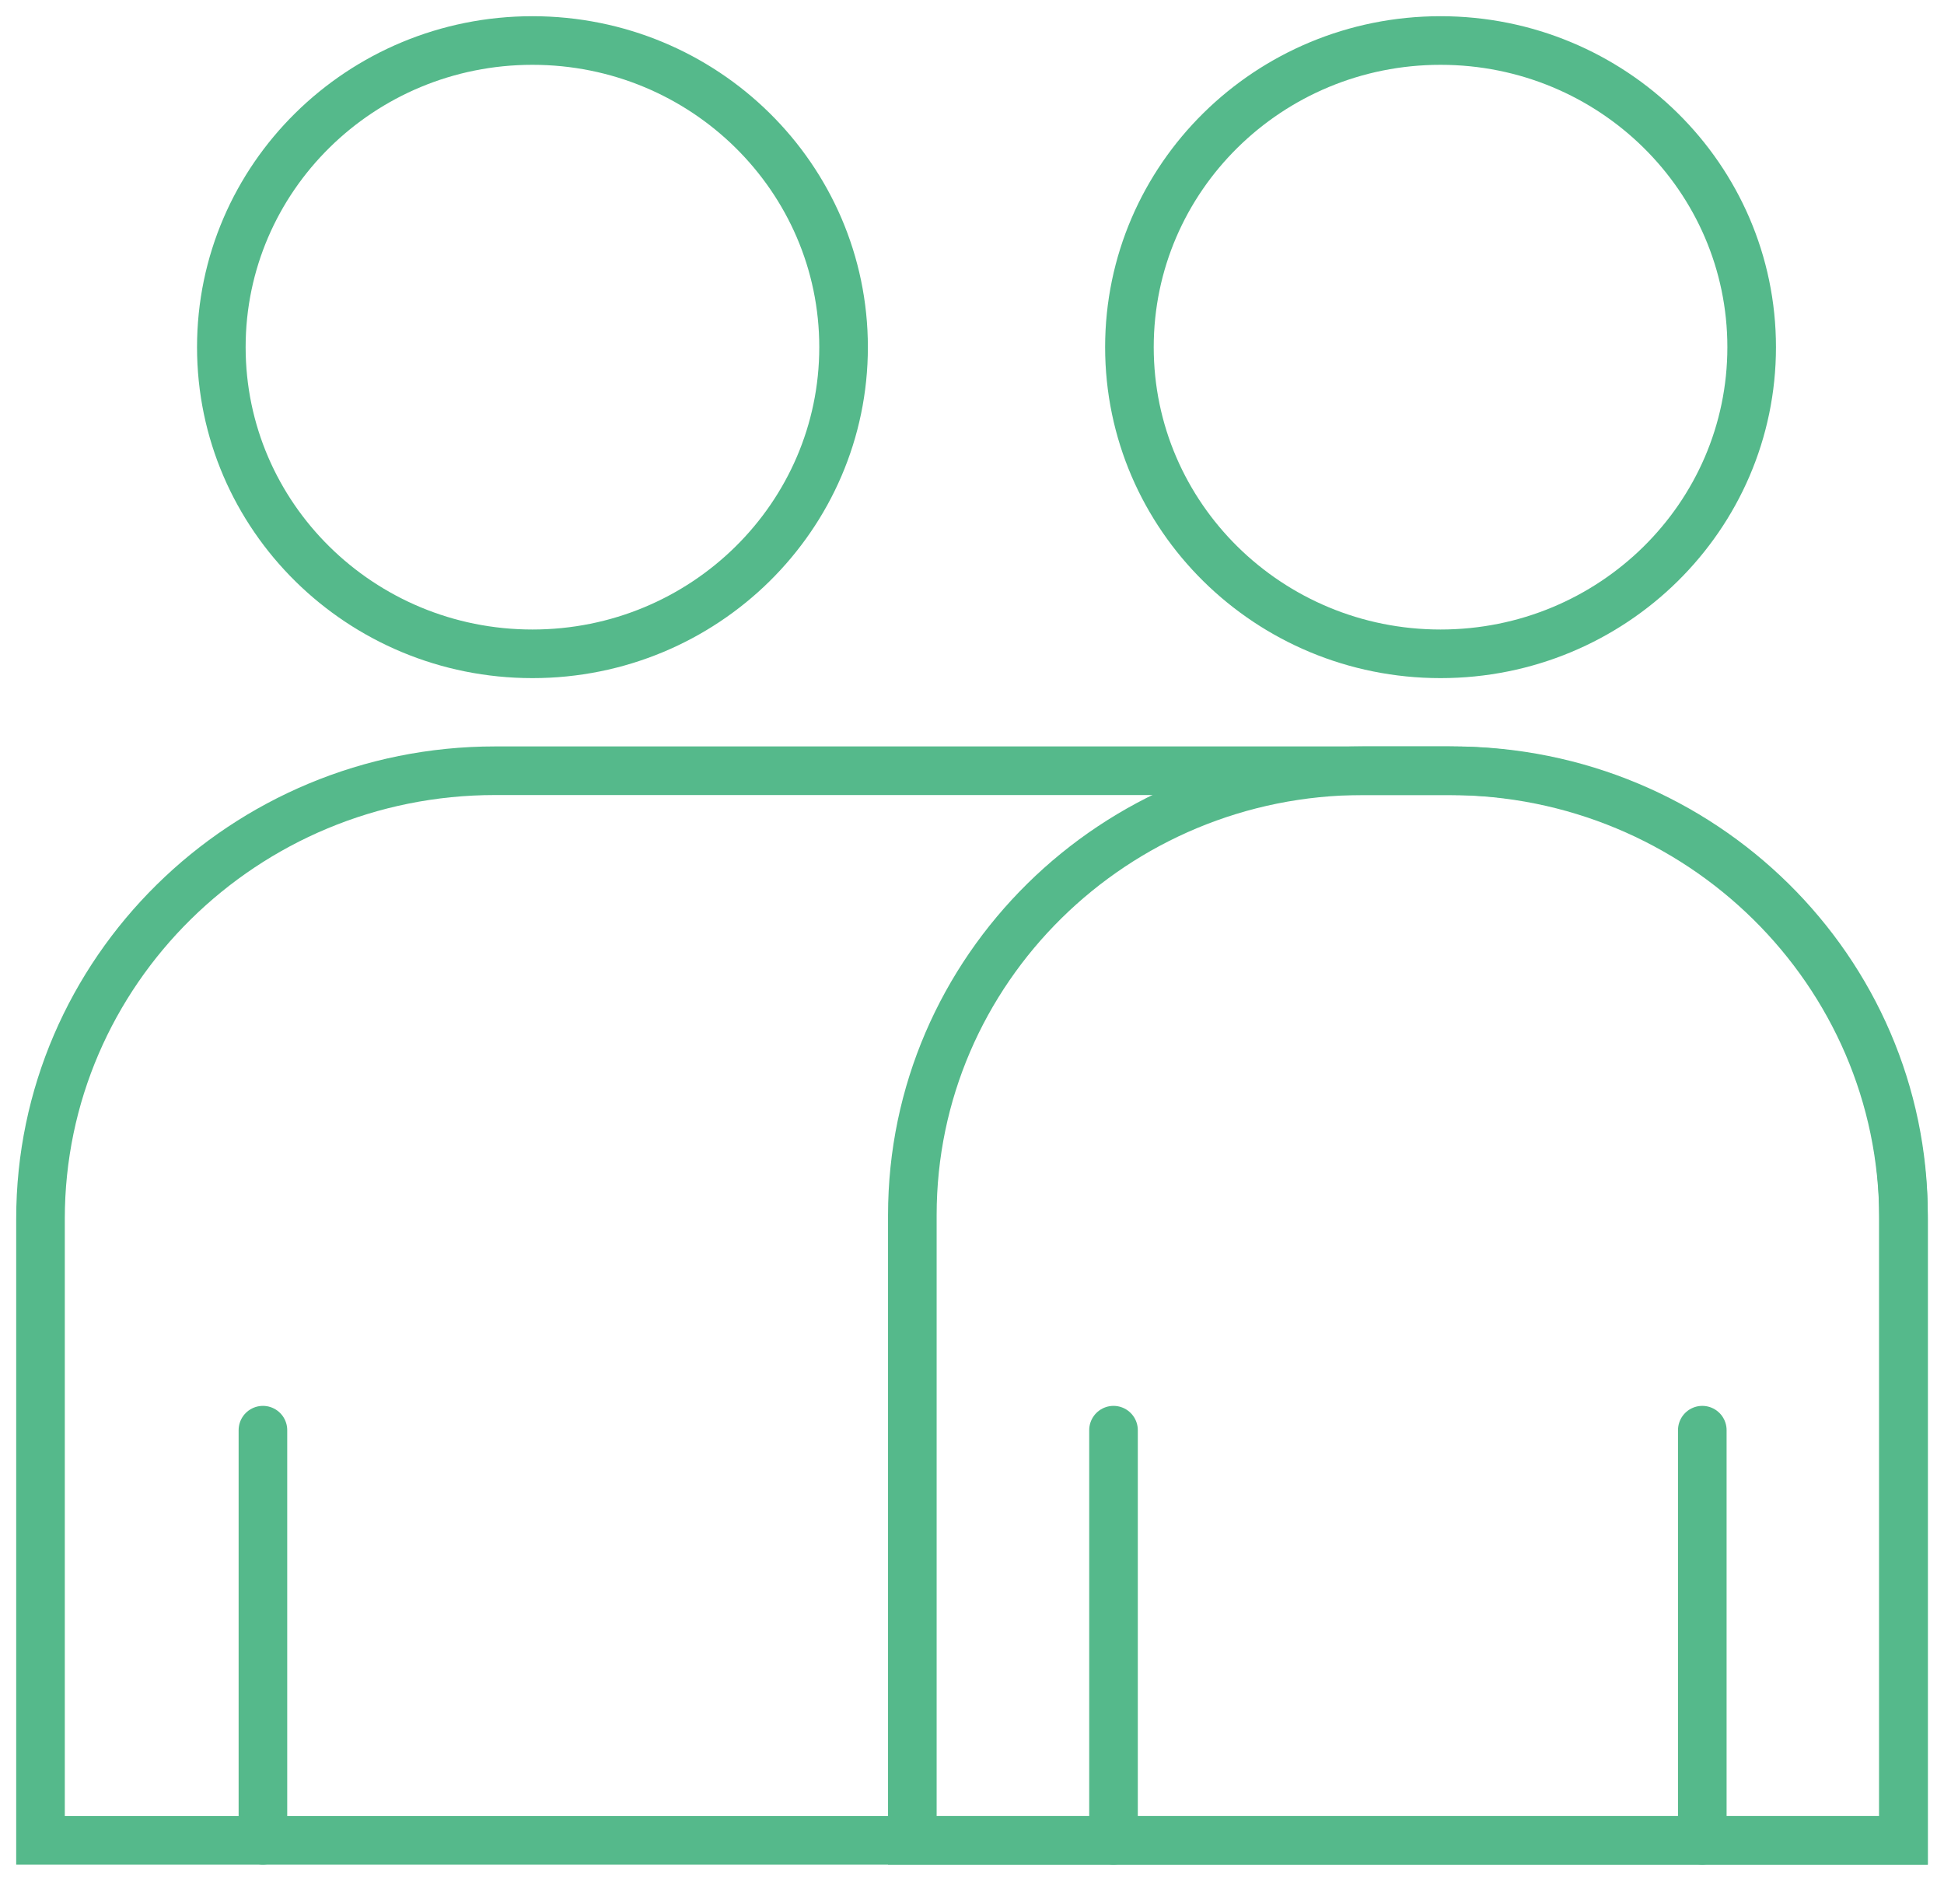
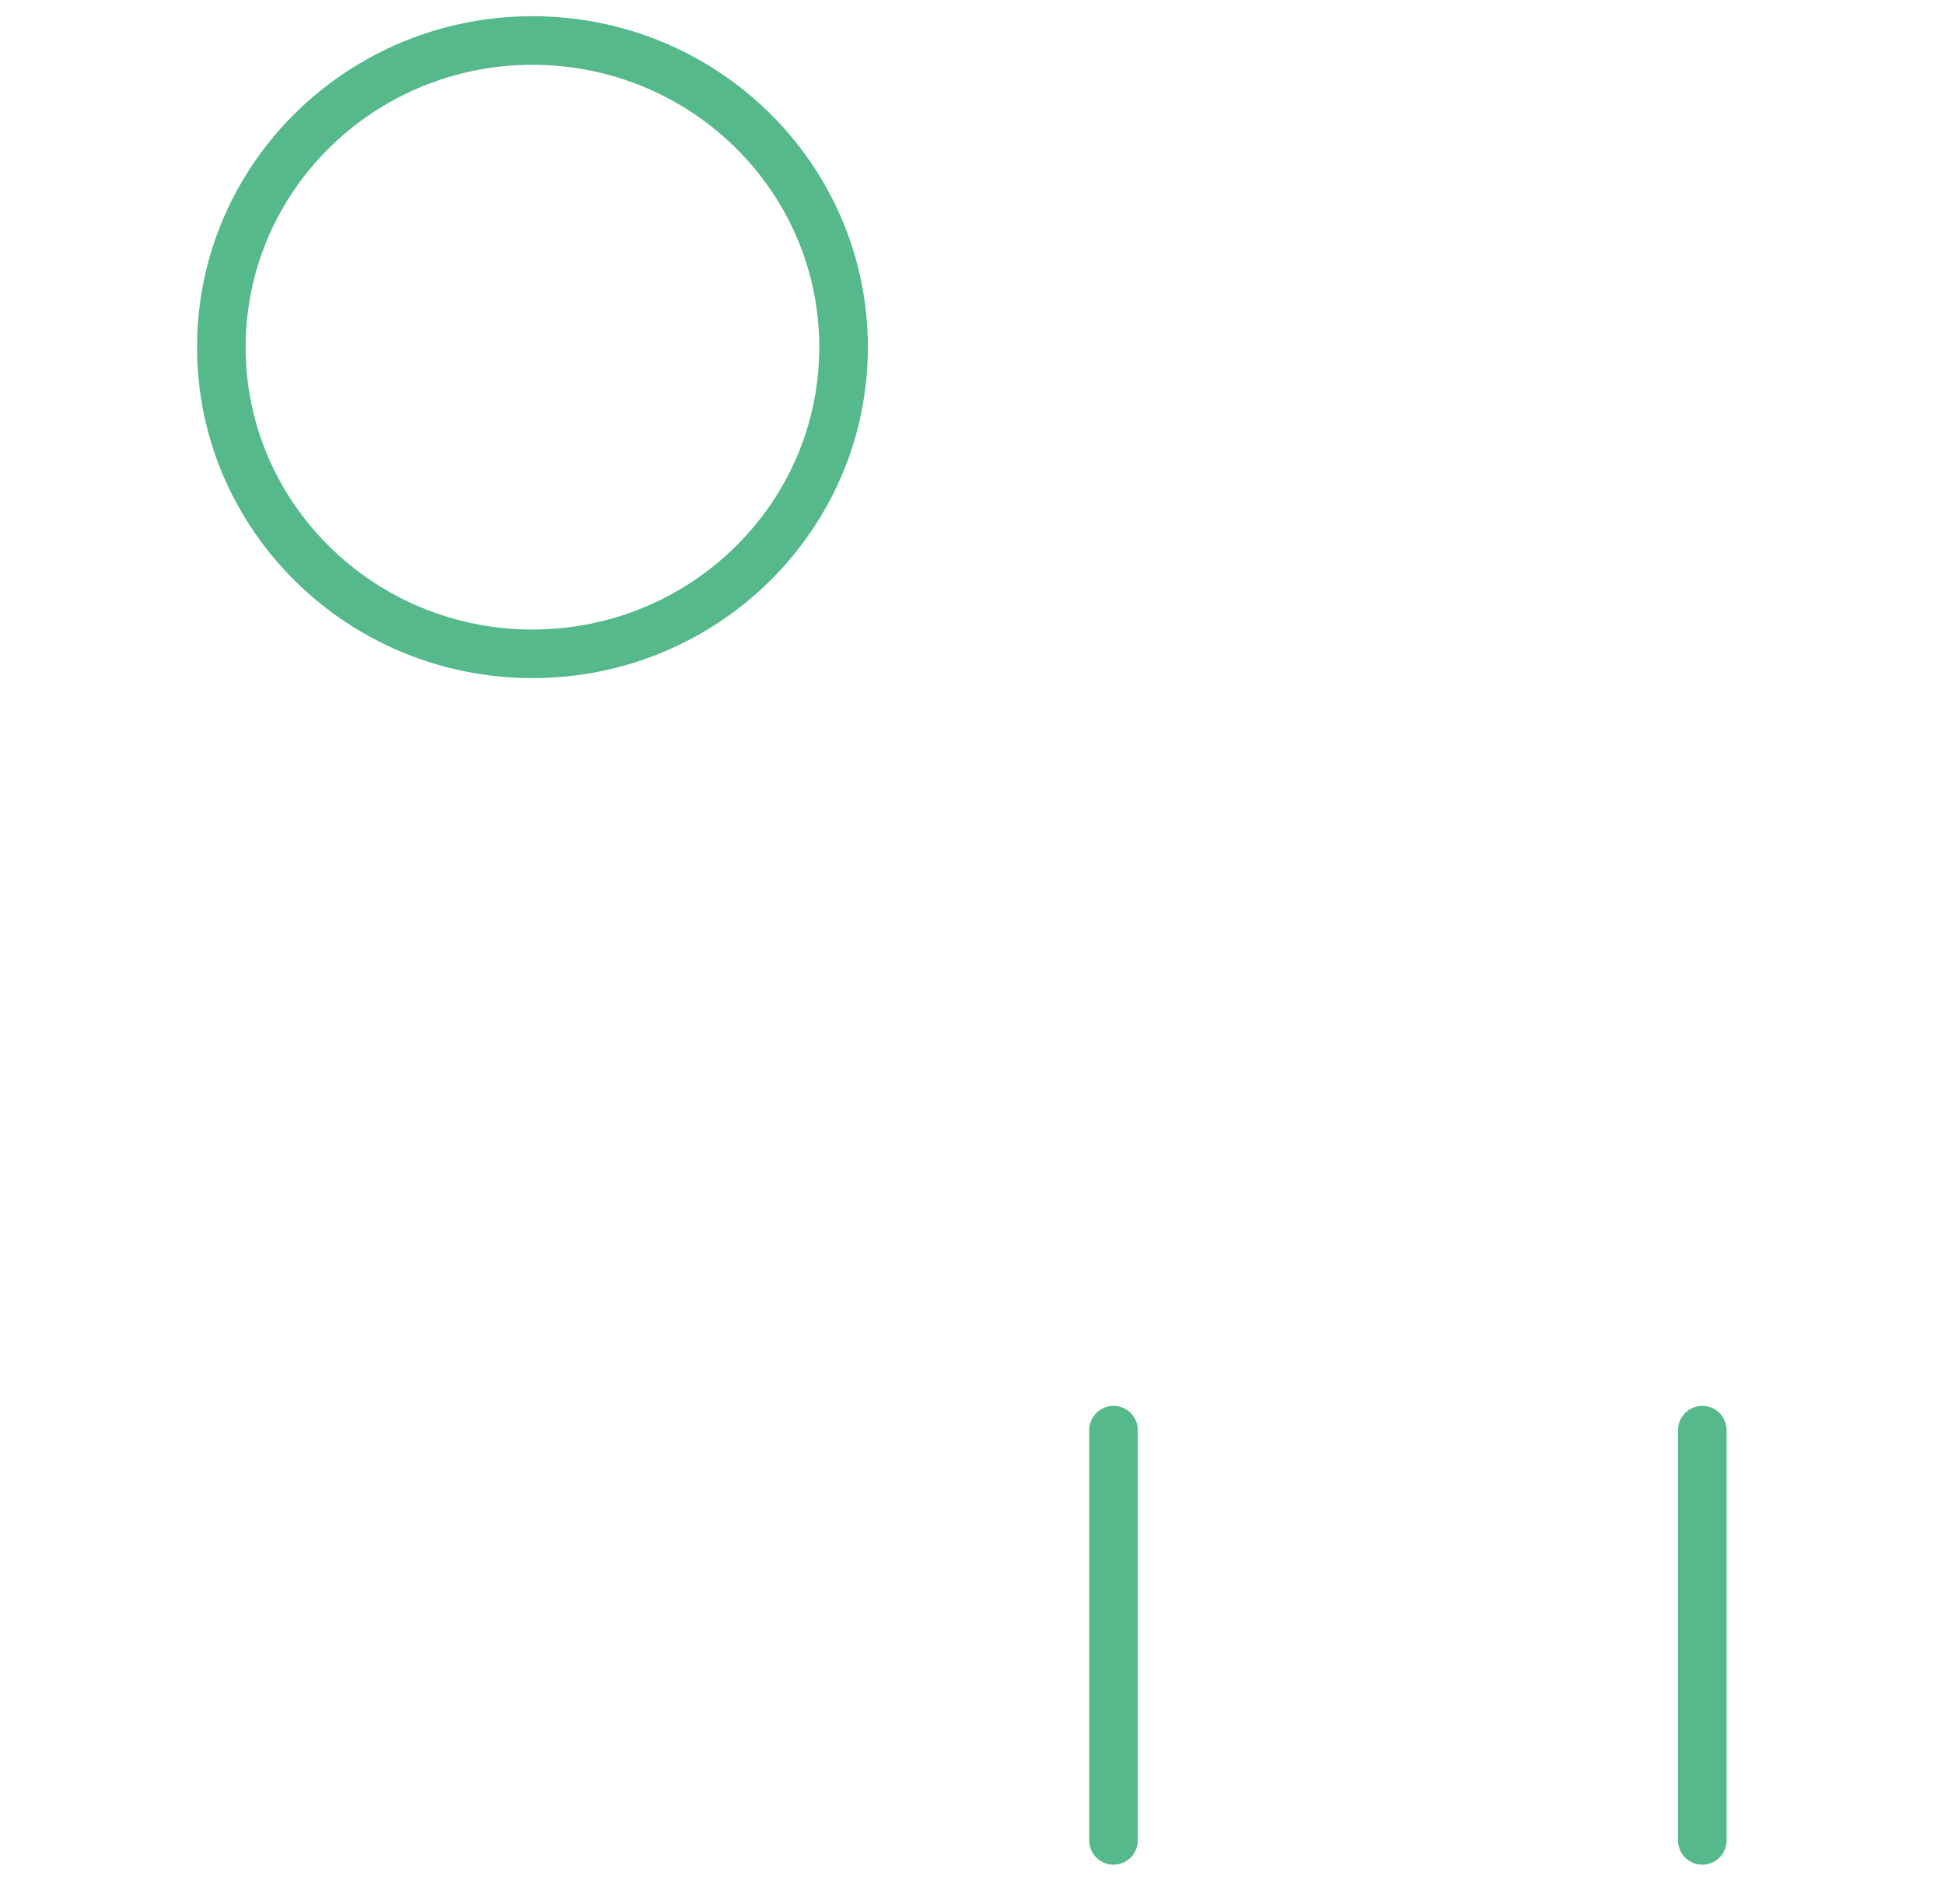
<svg xmlns="http://www.w3.org/2000/svg" width="48" height="47" viewBox="0 0 48 47" fill="none">
-   <path d="M12.223 19.026H35.777C41.969 19.026 47 23.984 47 30.085V45.431H1V30.085C1 23.984 6.031 19.026 12.223 19.026Z" stroke="#55B98B" stroke-width="1.2" stroke-miterlimit="10" stroke-linecap="round" />
  <path d="M13.147 16.14C17.39 16.14 20.829 12.751 20.829 8.57C20.829 4.389 17.39 1 13.147 1C8.904 1 5.465 4.389 5.465 8.57C5.465 12.751 8.904 16.14 13.147 16.14Z" stroke="#55B98B" stroke-width="1.2" stroke-miterlimit="10" stroke-linecap="round" />
-   <path d="M35.569 16.14C39.812 16.14 43.251 12.751 43.251 8.57C43.251 4.389 39.812 1 35.569 1C31.326 1 27.887 4.389 27.887 8.57C27.887 12.751 31.326 16.14 35.569 16.14Z" stroke="#55B98B" stroke-width="1.2" stroke-miterlimit="10" stroke-linecap="round" />
-   <path d="M33.658 19.026H35.87C42.01 19.026 47 23.938 47 29.994V45.431H22.527V29.994C22.527 23.944 27.512 19.026 33.658 19.026Z" stroke="#55B98B" stroke-width="1.2" stroke-miterlimit="10" stroke-linecap="round" />
-   <path d="M6.492 35.305V45.431" stroke="#55B98B" stroke-width="1.2" stroke-miterlimit="10" stroke-linecap="round" />
  <path d="M42.032 35.305V45.431" stroke="#55B98B" stroke-width="1.2" stroke-miterlimit="10" stroke-linecap="round" />
  <path d="M27.494 35.305V45.431" stroke="#55B98B" stroke-width="1.2" stroke-miterlimit="10" stroke-linecap="round" />
</svg>